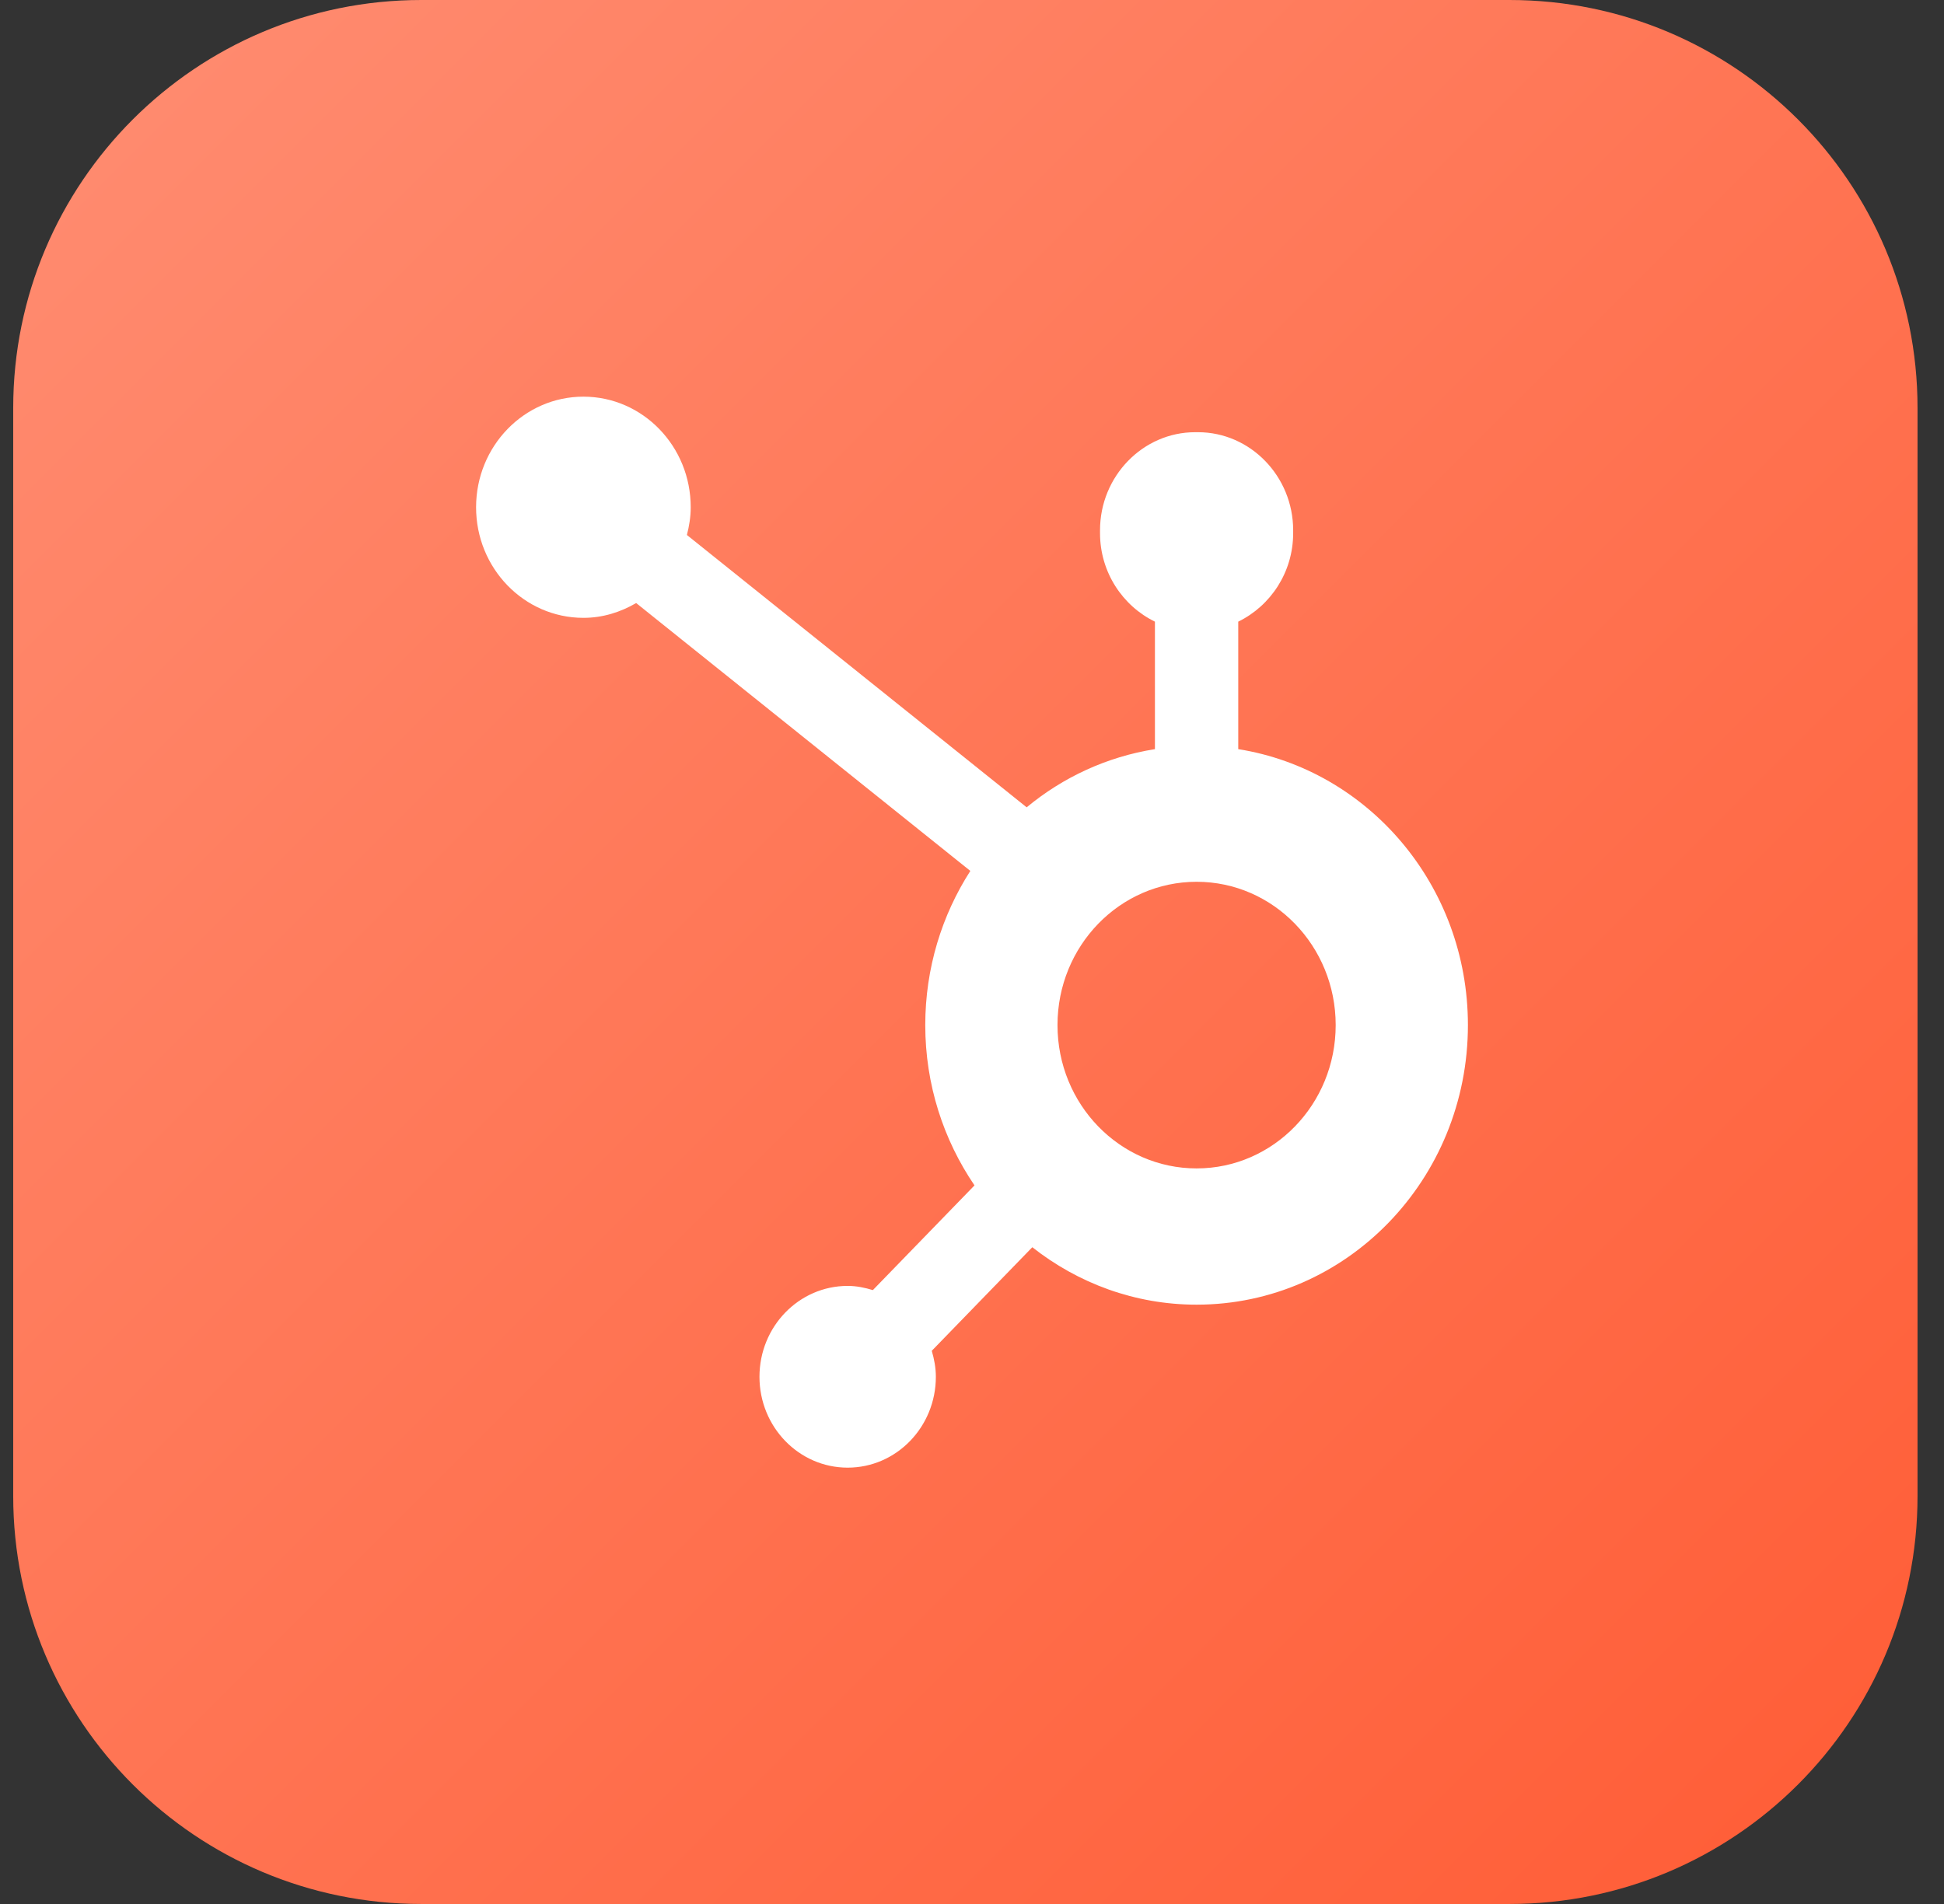
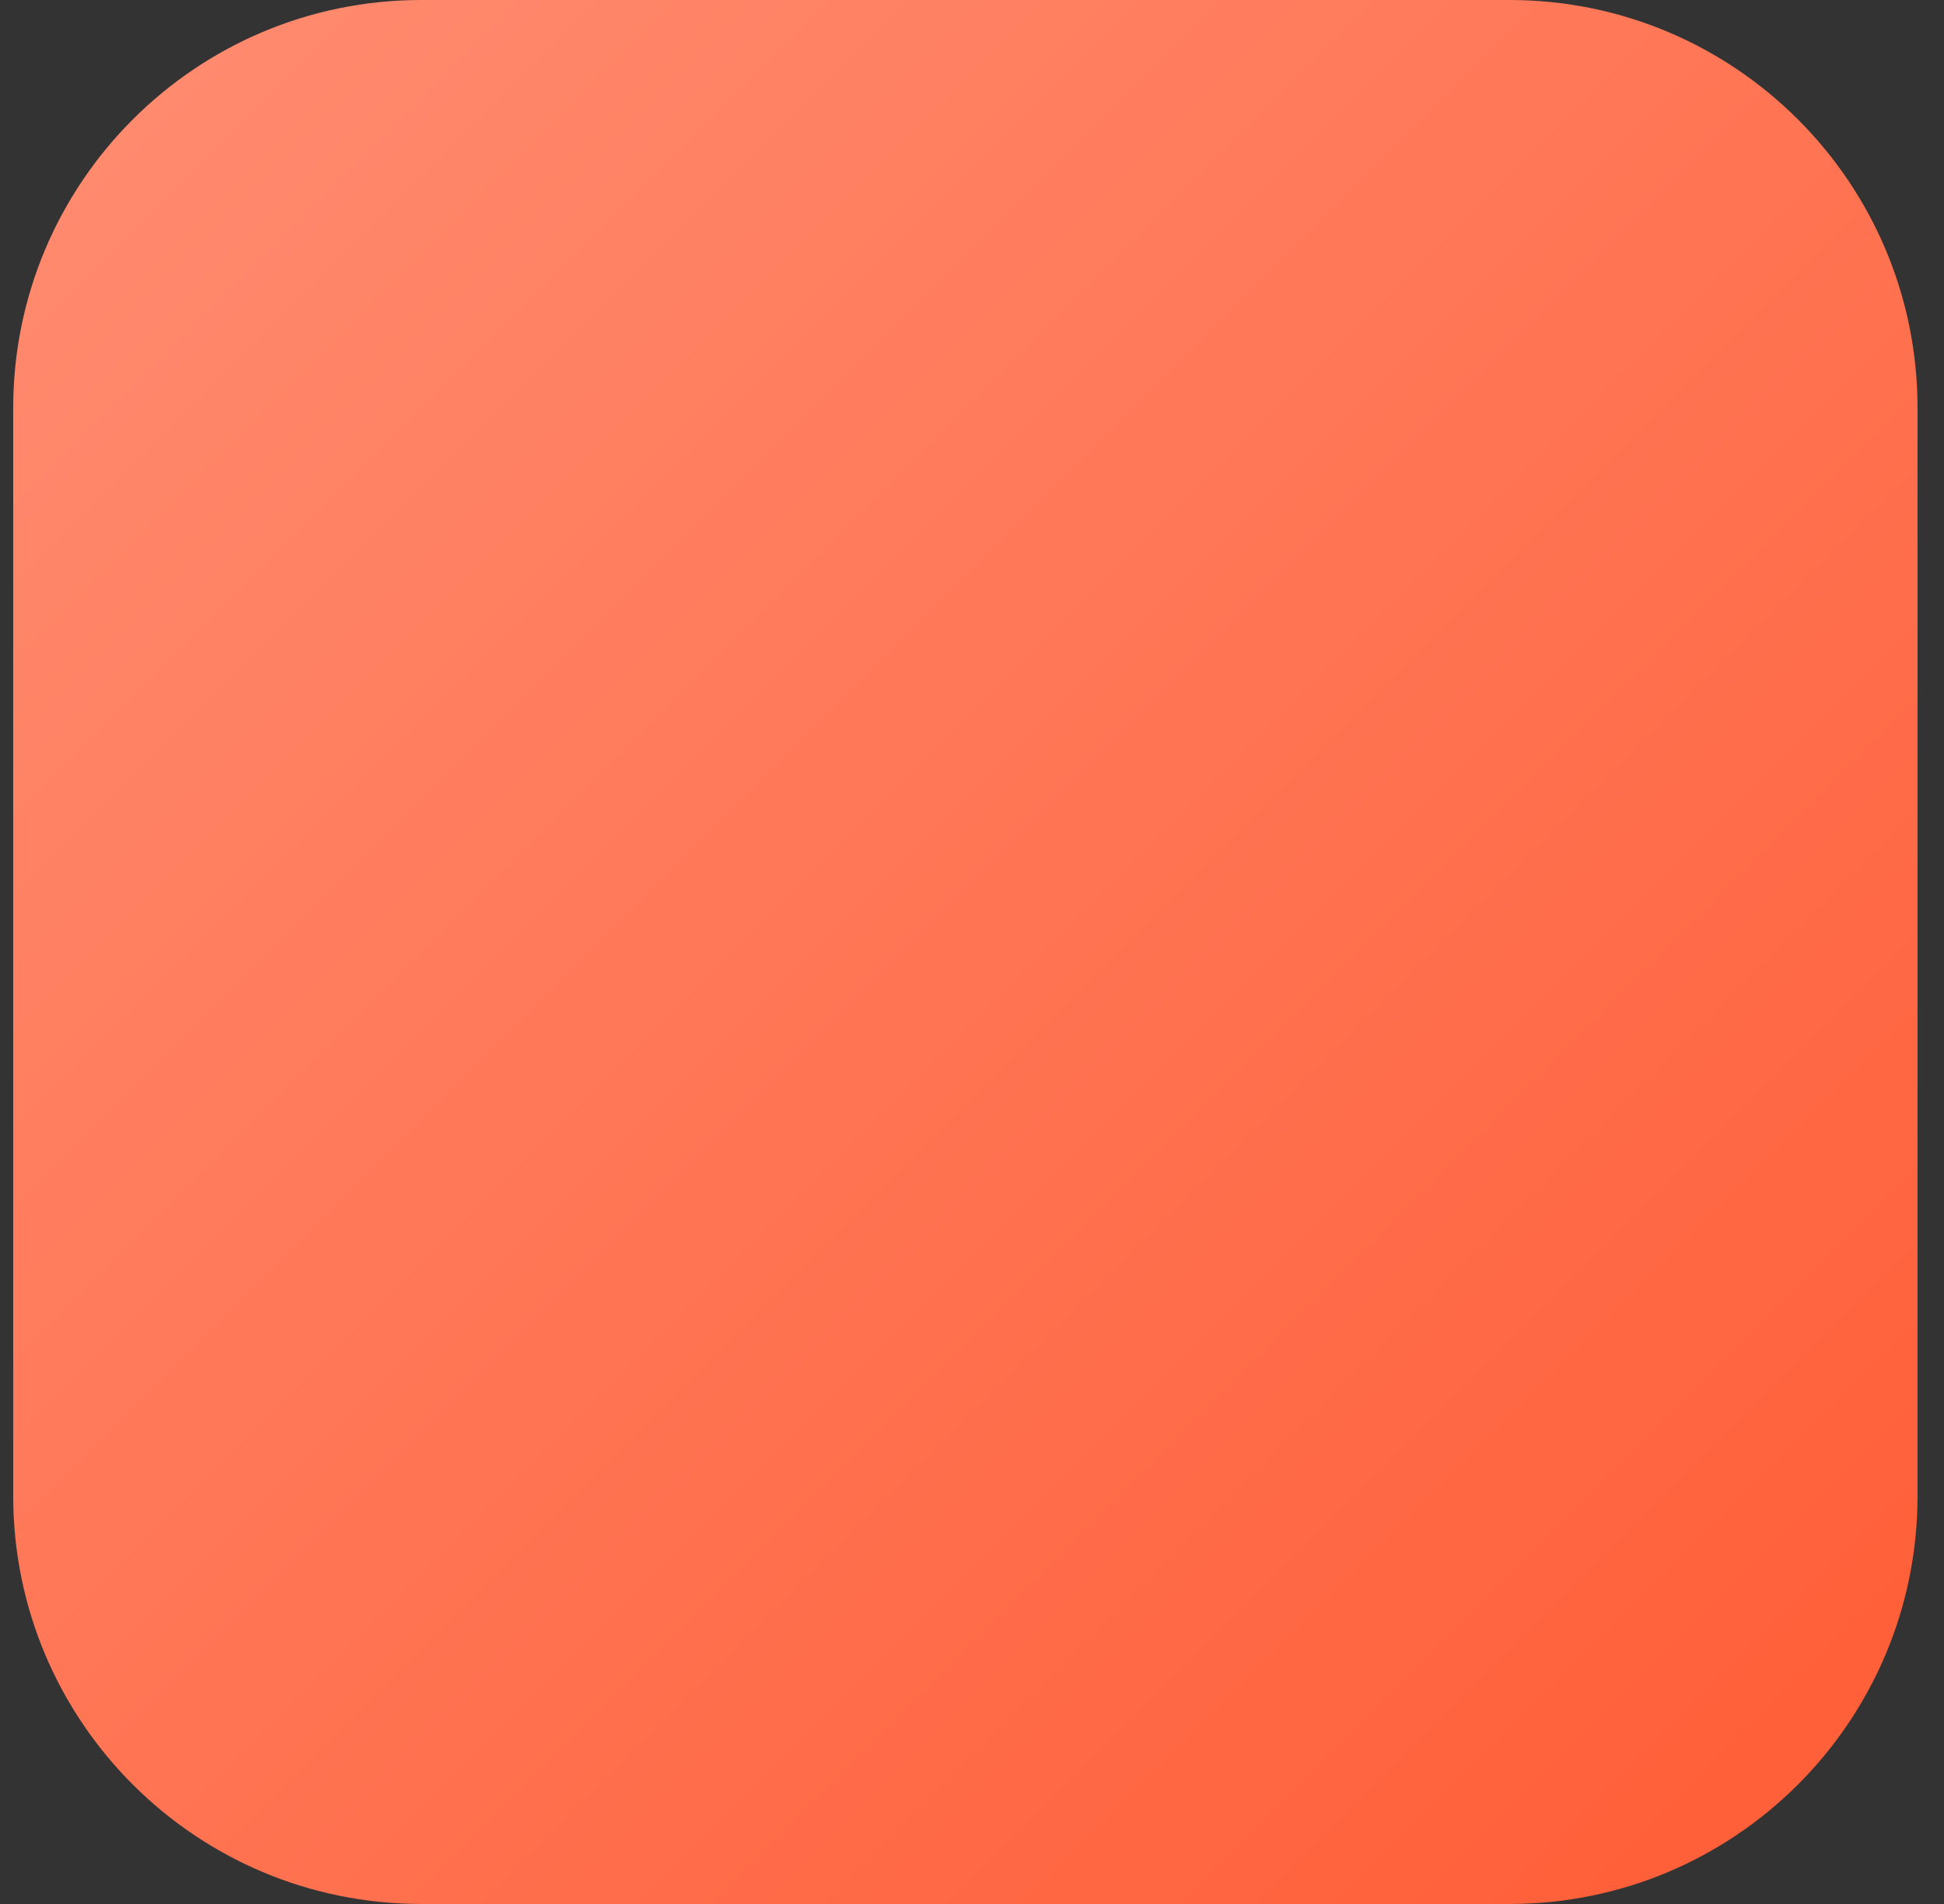
<svg xmlns="http://www.w3.org/2000/svg" width="49" height="48" viewBox="0 0 49 48" fill="none">
  <rect x="0" y="0" width="49" height="48" fill="#333333" stroke="none" />
  <g clip-path="url(#clip0_249_4949)">
    <path d="M0.333 10.286C0.333 4.605 4.938 0 10.619 0H38.048C43.728 0 48.333 4.605 48.333 10.286V37.714C48.333 43.395 43.728 48 38.048 48H10.619C4.938 48 0.333 43.395 0.333 37.714V10.286Z" fill="url(#paint0_linear_249_4949)" />
-     <path d="M31.211 18.886V15.672C32.025 15.275 32.595 14.427 32.595 13.442V13.367C32.595 12.008 31.516 10.896 30.197 10.896H30.125C28.806 10.896 27.727 12.008 27.727 13.367V13.442C27.727 14.427 28.297 15.276 29.111 15.672V18.886C27.899 19.079 26.792 19.595 25.878 20.353L17.314 13.487C17.371 13.264 17.41 13.033 17.41 12.792C17.413 11.252 16.203 10.002 14.709 10C13.215 9.998 12.002 11.245 12 12.785C11.998 14.324 13.208 15.574 14.702 15.576C15.189 15.577 15.639 15.434 16.035 15.203L24.458 21.956C23.742 23.071 23.322 24.406 23.322 25.843C23.322 27.348 23.784 28.739 24.563 29.884L22.001 32.524C21.799 32.462 21.588 32.418 21.366 32.418C20.138 32.418 19.143 33.444 19.143 34.709C19.143 35.974 20.138 37 21.366 37C22.594 37 23.589 35.974 23.589 34.709C23.589 34.48 23.547 34.263 23.486 34.054L26.02 31.443C27.17 32.348 28.602 32.891 30.161 32.891C33.938 32.891 37 29.736 37 25.843C37 22.319 34.488 19.408 31.211 18.886ZM30.161 29.456C28.225 29.456 26.655 27.839 26.655 25.843C26.655 23.847 28.225 22.23 30.161 22.23C32.097 22.23 33.667 23.847 33.667 25.843C33.667 27.839 32.097 29.456 30.161 29.456Z" fill="white" />
  </g>
  <defs>
    <linearGradient id="paint0_linear_249_4949" x1="0.333" y1="0" x2="48.333" y2="48" gradientUnits="userSpaceOnUse">
      <stop stop-color="#FF8D72" />
      <stop offset="1" stop-color="#FF5C35" />
    </linearGradient>
    <clipPath id="clip0_249_4949">
      <rect width="48" height="48" fill="white" transform="translate(0.333)" />
    </clipPath>
  </defs>
</svg>